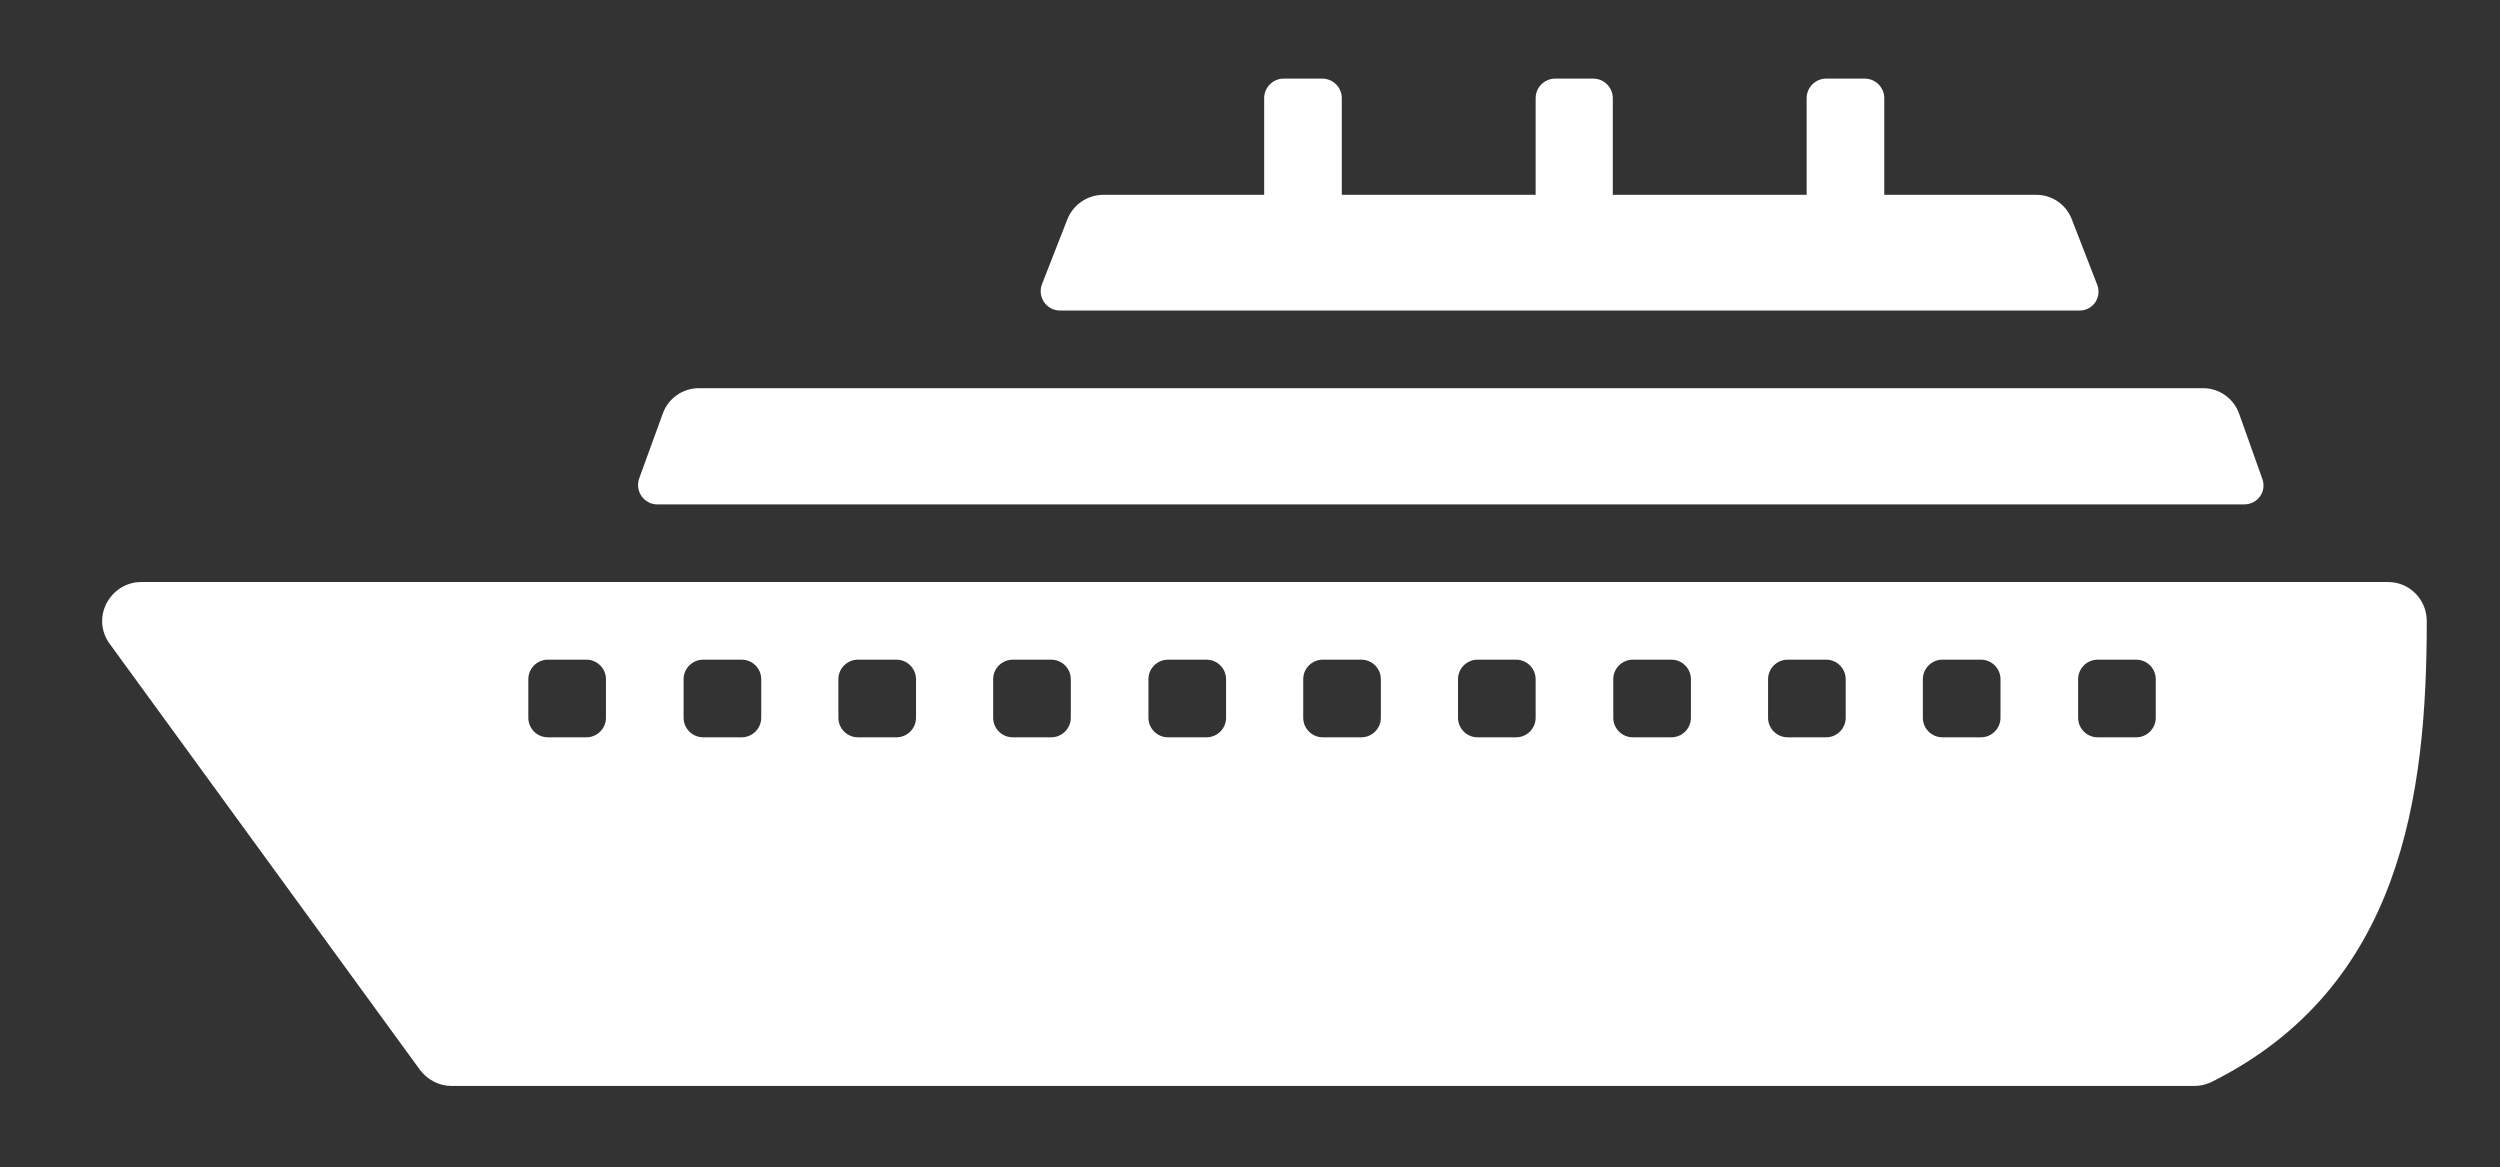
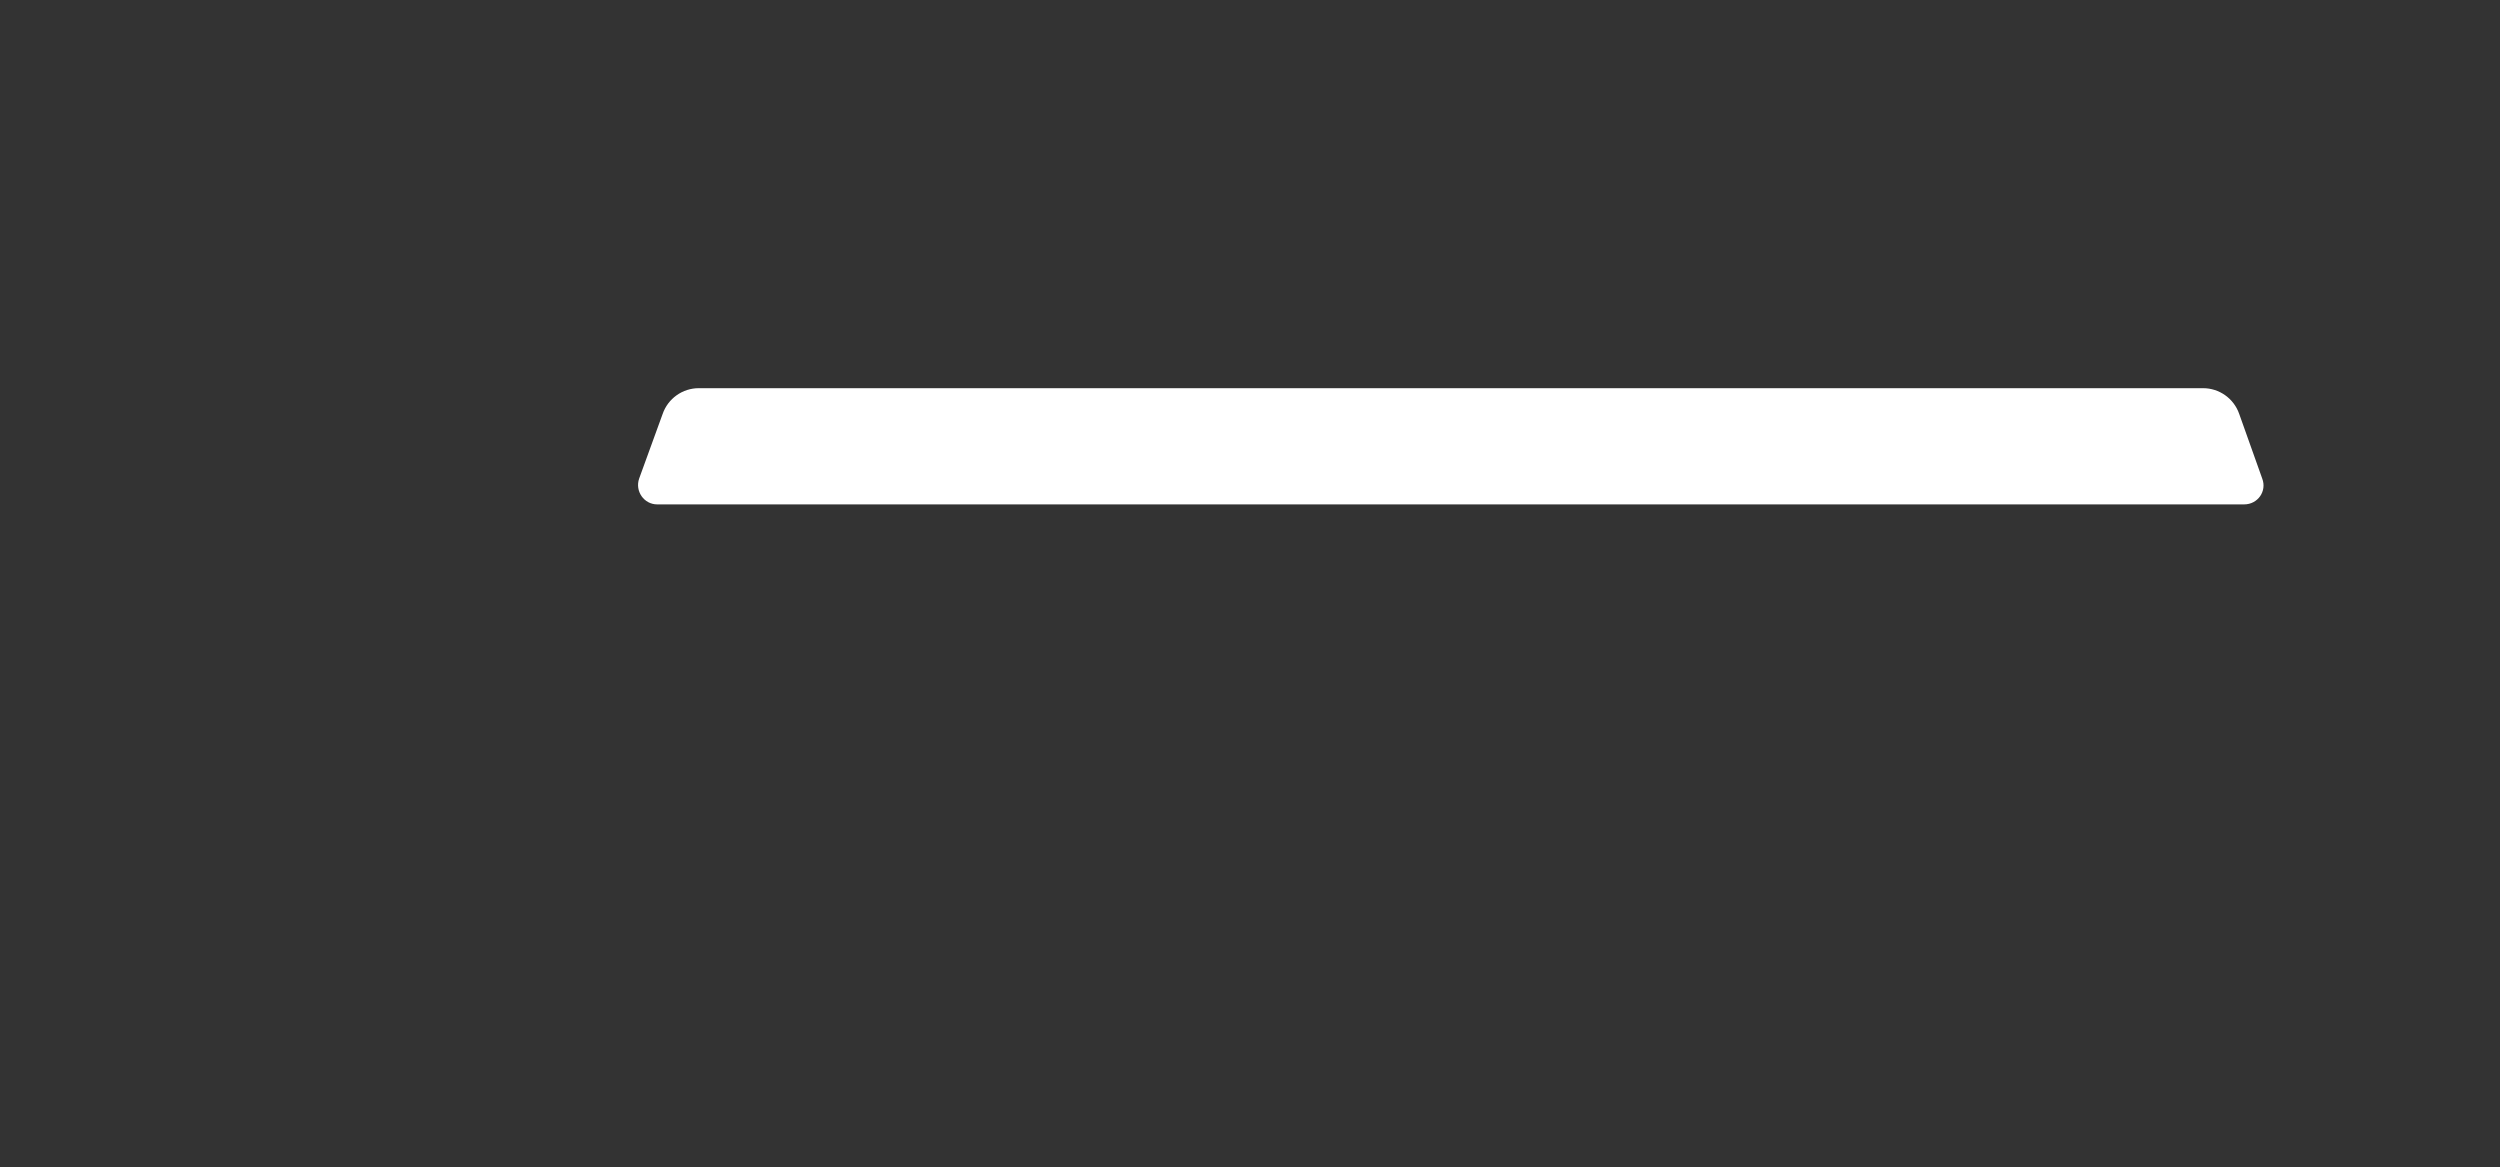
<svg xmlns="http://www.w3.org/2000/svg" version="1.1" id="Layer_1" x="0px" y="0px" viewBox="0 0 512 239" style="enable-background:new 0 0 512 239;" xml:space="preserve">
  <rect x="0" y="0" width="512" height="239" fill="#333333" stroke="none" />
  <style type="text/css">
	.st0{fill:#ffffff;}
</style>
  <g>
    <g>
-       <path class="st0" d="M489.1,119.2H28.9c-3,0-5.7,1.7-7.1,4.4c-1.4,2.7-1.1,5.9,0.7,8.3L86,219.1c1.5,2,3.9,3.3,6.4,3.3c37.9,0,331.5,0,357.1,0    c1.2,0,2.3-0.3,3.4-0.8c38.9-19.4,44.1-58.6,44.1-94.4C497,122.8,493.5,119.2,489.1,119.2z M124.1,147c0,2.2-1.8,4-4,4h-7.9    c-2.2,0-4-1.8-4-4v-7.9c0-2.2,1.8-4,4-4h7.9c2.2,0,4,1.8,4,4V147z M155.9,147c0,2.2-1.8,4-4,4H144c-2.2,0-4-1.8-4-4v-7.9    c0-2.2,1.8-4,4-4h7.9c2.2,0,4,1.8,4,4V147z M187.6,147c0,2.2-1.8,4-4,4h-7.9c-2.2,0-4-1.8-4-4v-7.9c0-2.2,1.8-4,4-4h7.9    c2.2,0,4,1.8,4,4V147z M219.3,147c0,2.2-1.8,4-4,4h-7.9c-2.2,0-4-1.8-4-4v-7.9c0-2.2,1.8-4,4-4h7.9c2.2,0,4,1.8,4,4V147z     M251.1,147c0,2.2-1.8,4-4,4h-7.9c-2.2,0-4-1.8-4-4v-7.9c0-2.2,1.8-4,4-4h7.9c2.2,0,4,1.8,4,4V147z M282.8,147c0,2.2-1.8,4-4,4    h-7.9c-2.2,0-4-1.8-4-4v-7.9c0-2.2,1.8-4,4-4h7.9c2.2,0,4,1.8,4,4V147L282.8,147z M314.5,147c0,2.2-1.8,4-4,4h-7.9    c-2.2,0-4-1.8-4-4v-7.9c0-2.2,1.8-4,4-4h7.9c2.2,0,4,1.8,4,4V147z M346.3,147c0,2.2-1.8,4-4,4h-7.9c-2.2,0-4-1.8-4-4v-7.9    c0-2.2,1.8-4,4-4h7.9c2.2,0,4,1.8,4,4V147z M378,147c0,2.2-1.8,4-4,4h-7.9c-2.2,0-4-1.8-4-4v-7.9c0-2.2,1.8-4,4-4h7.9    c2.2,0,4,1.8,4,4V147z M409.7,147c0,2.2-1.8,4-4,4h-7.9c-2.2,0-4-1.8-4-4v-7.9c0-2.2,1.8-4,4-4h7.9c2.2,0,4,1.8,4,4V147z     M441.5,147c0,2.2-1.8,4-4,4h-7.9c-2.2,0-4-1.8-4-4v-7.9c0-2.2,1.8-4,4-4h7.9c2.2,0,4,1.8,4,4V147z" />
-     </g>
+       </g>
  </g>
  <g>
    <g>
-       <path class="st0" d="M429.5,58.3l-5.2-13.4c-1.2-3.1-4.1-5-7.3-5h-31.1V20.1c0-2.2-1.8-4-4-4H374c-2.2,0-4,1.8-4,4v19.8h-39.7V20.1    c0-2.2-1.8-4-4-4h-7.8c-2.2,0-4,1.8-4,4v19.8h-39.7V20.1c0-2.2-1.8-4-4-4h-7.9c-2.2,0-4,1.8-4,4v19.8H226c-3.3,0-6.2,2-7.4,5    l-5.2,13.3c-1,2.6,0.9,5.4,3.7,5.4h208.6C428.7,63.7,430.5,60.8,429.5,58.3z" />
-     </g>
+       </g>
  </g>
  <g>
    <g>
      <path class="st0" d="M463.3,98l-4.7-13.2c-1.1-3.2-4.1-5.3-7.4-5.3H143.1c-3.3,0-6.3,2.1-7.4,5.3L130.9,98c-0.9,2.6,1,5.3,3.7,5.3h325    C462.4,103.3,464.3,100.6,463.3,98z" />
    </g>
  </g>
</svg>